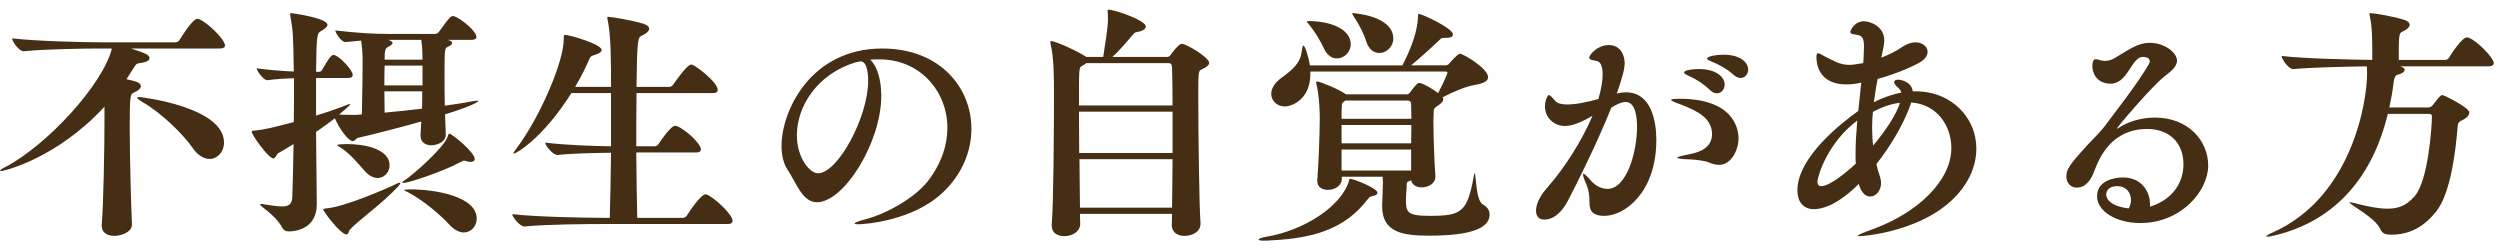
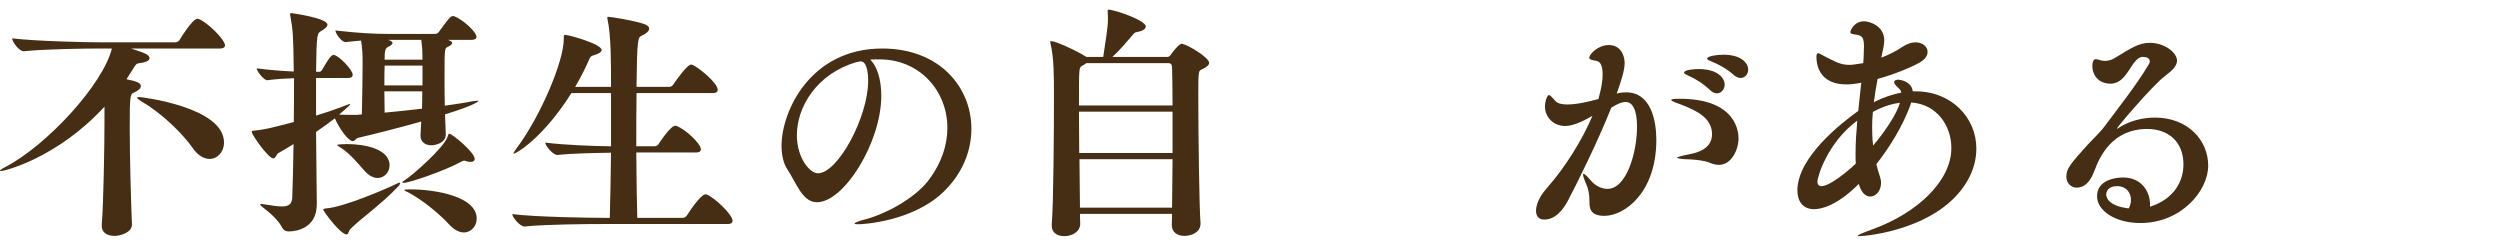
<svg xmlns="http://www.w3.org/2000/svg" viewBox="0 0 504.97 50.55">
  <g fill="#452e13">
    <path d="m30.2 11.75c0 .4-.45.75-1.6.95-.75.1-1 .05-1.4.7l-1.65 2.6c1.8.4 2.9.65 2.9 1.4 0 .45-.5.9-1.4 1.3-.75.3-.85.6-.85 7.05s.3 16.2.45 19.5v.1c0 1.65-2.4 2.3-3.5 2.3-1.4 0-2.6-.6-2.6-2v-.25c.35-4.1.55-15.75.55-20.5v-3.35c-9.5 10.35-20.2 13-20.9 13-.1 0-.2 0-.2-.05 0-.15.35-.4 1.05-.75 8.45-4.4 19.75-16.7 21.55-23.95h-2.45c-2.8 0-10.9.1-15.35.55h-.05c-.9 0-2.3-1.95-2.3-2.6 5.15.6 15 .8 17.9.8h15.05c.35 0 .7-.2.85-.45.25-.45 2.65-4.3 3.6-4.3.1 0 .2 0 .3.05 1.6.55 5.3 4.1 5.3 5.35 0 .3-.25.6-1.1.6h-17.9c2.45.8 3.75 1.2 3.75 1.95zm15.05 17.05c0 1.85-1.3 3.3-2.9 3.3-1.1 0-2.4-.65-3.5-2.3-1.85-2.65-6.1-6.9-10.1-9.2-.65-.4-1.05-.7-1.05-.85 0-.1.15-.15.45-.15.25 0 17.1 1.95 17.1 9.2z" />
    <path d="m96.24 7.45c0 .3-.2.6-1.05.6h-4.75s.1.05.15.05c.45.15.75.35.75.6 0 .2-.3.5-.95.8-.55.25-.6.35-.6 5.5 0 1.95 0 4.2.05 6.35 2.05-.3 3.9-.55 5.3-.85.6-.1 1-.15 1.25-.15.15 0 .25 0 .25.05 0 0-.25.7-6.75 2.7l.15 4v.05c0 1.75-2.1 2.2-2.9 2.2-1.15 0-2.2-.6-2.2-1.95v-.2l.15-2.65c-4.65 1.3-9.55 2.55-12.8 3.3-.35.05-.55.65-1.05.65-.85 0-2.65-2.4-3.6-4.6-1.15.9-2.45 1.8-3.8 2.75l.15 14.45v.15c0 4.85-4.1 5.5-5.7 5.5-.55 0-1.05-.25-1.4-.95-1.3-2.4-4.35-4.1-4.35-4.5 0-.05.1-.1.25-.1.1 0 .2 0 .4.05 1.6.25 2.85.45 3.75.45 1.4 0 2.05-.45 2.1-1.95.1-3.1.2-6.8.25-10.65-1.1.7-2.15 1.3-3.1 1.85-.35.2-.5 1.05-1 1.05-.95 0-4.35-4.75-4.35-5.4 0-.2.2-.2.8-.25 1.85-.2 2.95-.45 7.7-1.7.05-3.05.05-6.05.05-8.85-1.6.05-3.45.15-5.4.4h-.05c-.65 0-2.1-1.85-2.1-2.4 2.55.35 5.3.55 7.5.65-.1-7.25-.15-8.25-.7-11.25 0-.1-.05-.2-.05-.3 0-.2.1-.25.25-.25s7.3 1 7.3 2.35c0 .45-.65.9-1.25 1.25-.85.5-.95.55-1.05 8.25h.65c.3 0 .45-.2.6-.45 1.5-2.6 1.9-2.95 2.3-2.95.95 0 3.85 3 3.85 4 0 .35-.2.65-.95.65h-6.45v7.6c1.8-.55 3.6-1.15 5.3-1.8.9-.35 1.4-.55 1.55-.55.05 0 .05.05.05.05 0 .1-.25.4-2.25 2.1.9.05 2 .05 2.8.05h.85c.3 0 .6-.1.95-.1.1-3.8.15-8.5.15-10.4 0-2.1-.05-2.55-.3-4.5-.9.05-1.85.2-3.1.3h-.05c-.85 0-2.05-1.8-2.05-2.35 4.75.55 7.85.7 10.65.7h9.45c.3 0 .65-.15.8-.4 2-2.75 2.35-3.2 2.85-3.2.1 0 .2 0 .3.05 1.6.6 4.45 3.1 4.45 4.15zm-25.5 38.85c-.35.35-.3 1.05-.75 1.05-1.2 0-4.7-4.65-4.7-5.05 0-.1.15-.15.5-.2 3.6-.2 12.55-4.1 14.35-5 .25-.15.45-.2.55-.2s.15.05.15.1c0 .15-.2.4-.35.6-3.3 3.55-7.9 6.75-9.75 8.7zm7.95-12.9c0 1.35-1.05 2.55-2.4 2.55-.85 0-1.8-.45-2.7-1.5-1.1-1.25-2.85-3.35-4.5-4.45-.6-.4-1-.6-1-.7 0-.15 1.4-.2 2-.2 3.5 0 8.6.95 8.6 4.3zm6.65-20.15h-7.65c-.05 1.25-.05 2.6-.05 4h7.7zm-7.7 5.2c0 1.55.05 3 .05 4.3 2.35-.2 5-.5 7.55-.8.05-1.2.05-2.35.05-3.5zm7.45-10.4h-6.7s.1.05.15.05c.45.15.75.35.75.6 0 .2-.3.5-.95.8-.55.25-.65.9-.65 2.55h7.65c-.05-2.05 0-2-.25-4zm10.8 24.05c0 .4-.35.6-.85.6-.3 0-.65-.05-1.05-.2-.1-.05-.15-.05-.25-.05-.25 0-.45.15-.75.3-3.6 1.95-10.5 4.2-11.45 4.2-.15 0-.25-.05-.25-.15s.2-.25.6-.5c1.1-.65 7.8-6.4 8.55-8.75.1-.35.15-.55.3-.55.6 0 5.15 3.8 5.15 5.1zm.4 12.05c0 1.5-1.1 2.8-2.6 2.8-.85 0-1.9-.45-2.9-1.55-2-2.15-5.2-4.85-8.25-6.5-.5-.25-.9-.4-.9-.5 0-.15 1.15-.15 1.25-.15 5.1 0 13.4 1.45 13.4 5.9z" />
    <path d="m147.97 44.6c0 .35-.2.65-1.05.65h-25.05c-2.8 0-11.7.05-15.9.5h-.05c-.9 0-2.45-1.9-2.45-2.5 4.9.6 15.7.75 18.6.75h1.1c.1-3.8.2-8.5.25-13.15-3.05.05-7.45.1-10.8.45h-.05c-.9 0-2.45-1.9-2.45-2.5 3.9.5 9.65.7 13.3.75v-10.75h-8c-5.9 9.35-11.3 12.25-11.65 12.25-.05 0-.05-.05-.05-.05 0-.15.15-.4.55-.95 4.9-6.5 9.6-17.65 9.6-22.1 0-.75 0-.9.3-.9.8 0 7.35 1.85 7.35 3.05 0 .4-.55.75-1.55 1.05-.35.1-.7.2-.9.7-.7 1.65-1.65 3.6-2.9 5.7h7.25c0-5 0-10.45-.7-13.6-.05-.15-.05-.25-.05-.35 0-.15.05-.2.2-.2.6 0 4.85.7 7.1 1.4.8.25 1.15.6 1.15 1 0 .45-.55 1-1.5 1.4-.75.4-.95.45-1.05 10.35h6.6c.3 0 .65-.2.8-.45.6-.9 2.85-4.05 3.6-4.05.1 0 .2 0 .3.05 1.05.4 5.1 3.6 5.1 5.05 0 .35-.2.65-1.05.65h-15.35c-.05 3.35-.05 7.1-.05 10.75h3.7c.3 0 .65-.2.8-.45.05-.1 2.4-3.7 3.35-3.7.1 0 .2 0 .3.05 1.85.7 4.9 3.6 4.9 4.7 0 .35-.2.65-1.05.65h-12c.05 5.1.1 10 .2 13.2h9.2c.3 0 .65-.2.8-.45 2.35-3.65 3.45-4.3 3.75-4.3.1 0 .2 0 .3.05 1.45.55 5.2 4 5.2 5.3z" />
    <path d="m177.16 12c-.45 0-.95 0-1.4.05 1.35 1.2 2.25 3.95 2.25 7.3 0 9.35-7.5 21.5-13 21.5-2.95 0-4.15-3.9-5.95-6.6-.8-1.2-1.2-2.9-1.2-4.8 0-6.95 5.8-19.65 20.35-19.65 11.6 0 18 7.85 18 16.2 0 4.6-1.9 9.3-5.9 13-6.1 5.65-15.7 6.3-17 6.3-.45 0-.7-.05-.7-.15 0-.15.75-.5 2.35-.9 3.85-1 9.65-4.1 12.45-7.65 2.75-3.55 3.95-7.3 3.95-10.75 0-7.55-5.65-13.85-13.65-13.85zm-1.8 4.35c0-.5 0-3.95-1.5-3.95-.1 0-.2 0-.35.05s-.35.1-.55.1c-7.95 2.35-12 9-12 14.75 0 4.6 2.6 7.7 4.25 7.7 4.05 0 10.15-11.4 10.15-18.65z" />
    <path d="m244.24 12.7c0 .45-.5.85-1.55 1.35-.6.25-.65.35-.65 5.3 0 7.6.2 22.85.45 25.65v.2c0 1.7-1.8 2.45-3.25 2.45-1.3 0-2.55-.65-2.55-2.2v-.05c0-.5.05-1.25.05-2.2h-18.6c0 .85.05 1.55.05 2.05 0 1.35-1.35 2.45-3.25 2.45-1.3 0-2.5-.65-2.5-2.1v-.3c.35-3.9.45-18.9.45-25.85 0-4 0-7.8-.7-10.65 0-.15-.05-.25-.05-.3 0-.15.05-.2.2-.2.8 0 5.1 1.9 7.1 3.2h3.4c.45-2.95.95-6.1.95-7.4 0-.65 0-1.3-.05-1.75v-.2c0-.15.05-.2.15-.2 1.25 0 7.55 2.15 7.55 3.4 0 .6-.95 1-1.7 1.1-.55.1-.6.2-.95.6-1.2 1.4-2.7 3.2-4.1 4.45h11.1c.45 0 .7-.45.8-.6.45-.65 1.6-2.05 2.1-2.05.95 0 5.55 2.75 5.55 3.85zm-7.5.95c-.05-.75-.25-.9-.85-.9h-16.45c-.25.2-.6.4-.95.6-.55.35-.55.45-.55 7.95h18.9c0-3.3-.05-6.05-.1-7.65zm.1 8.9h-18.9c0 2.6.05 5.5.05 8.35h18.85zm-18.8 9.6.1 9.8h18.6c0-2.55.1-6.1.1-9.8z" />
-     <path d="m278.23 38.9c0 .35-.35.6-.95.7-.65.1-.65.2-1.6 1.35-5.3 6.5-13.1 7.3-19.65 7.65h-.75c-.75 0-1.05-.05-1.05-.2 0-.2.7-.45 1.65-.6 7.5-1.25 15.25-6.2 16.65-11.45.05-.2.05-.25.15-.25.05 0 .1 0 .2.05 1.35.25 5.35 2 5.35 2.75zm15.25-31.95c0 .4-.4.7-1.35.7h-.5c-.6 0-.65.25-1.1.65-1.25 1.2-3.3 3.05-5.5 4.9h6.95c.2 0 .55-.1.7-.3.05-.1 1.75-2.05 2.2-2.05.65 0 5.7 2.95 5.7 4.75 0 .75-.85 1.25-2.65 1.55-1.85.3-4.2 1.3-6.55 2.5.1.15.15.25.15.4 0 .35-.25.7-.9 1.15-1.1.75-1 .7-1.05 1.65 0 .35-.05.9-.05 1.55 0 3.05.2 8.5.4 11.2v.15c0 1.3-1.45 2.1-2.75 2.1-1 0-1.95-.45-2.15-1.45-.15.1-.3.15-.55.25-.35.1-.35.5-.35.85v.35c-.05.7-.15 1.7-.15 2.55 0 2.45.3 3.2 4.75 3.2 6.45 0 7.65-.7 8.95-8 .1-.4.15-.6.2-.6.25 0 .2 5.55 1.65 6.3.95.5 1.35 1.25 1.35 2.05 0 2.8-3.95 4.25-12.15 4.25-5.05 0-9.55-.5-9.55-5.9v-.3c.05-1.65.15-3.45.15-4.25 0-.4 0-.95-.05-1.45h-8.25v.5c0 1.15-1.25 2.15-2.8 2.15-1.15 0-2.15-.55-2.15-1.8v-.25c.2-2.2.5-8.95.5-12.45 0-1.1-.05-4.2-.7-7 0-.1-.05-.15-.05-.2 0-.15.1-.2.2-.2.55 0 4.35 1.55 5.7 2.5l.15.1h12.25c.2 0 .35 0 .6-.3 1.3-1.65 1.55-2 1.95-2 .7 0 3 1.4 3.8 2.05 1.15-2.15 1.9-3.95 1.9-4.15 0-.15-.2-.2-.35-.2h-27.35v.5c0 5.1-3.7 6.55-5.15 6.55-1.55 0-2.75-1.1-2.75-2.55 0-.95.55-2.1 1.95-3.15 2.2-1.6 3.9-2.95 4.2-5.35.1-.8.2-1.25.35-1.25.3 0 1.05 2.25 1.3 4h18.7c2.85-5.55 3.05-8.4 3.15-9.85.05-.4 0-.55.1-.55.7 0 6.95 2.9 6.95 4.15zm-29.5-2.6s.05-.1.25-.1c4.5 0 8.6 1.6 8.6 4.7 0 1.6-1.35 2.85-2.8 2.85-1 0-2.05-.65-2.7-2.2-.5-1.15-1.8-3.3-2.8-4.5-.35-.45-.55-.65-.55-.75zm21.1 19.65c0-1.25-.05-2.3-.05-2.9s-.3-.8-.8-.8h-12.5l-.4.35c-.3.2-.3.5-.3.8-.05.5-.05 1.4-.05 2.55zm-14.1 1.25v3.7h14.05c0-1.25.05-2.55.05-3.7zm0 4.95v4.25h14.05v-4.25zm2.15-27.45s0-.1.1-.1c.3 0 8.2.55 8.2 5.15 0 1.65-1.4 2.9-2.8 2.9-1.1 0-2.2-.7-2.7-2.45-.35-1.2-1.45-3.4-2.35-4.7-.3-.45-.45-.7-.45-.8z" />
    <path d="m316.16 25.45c-2.5 0-4.1-1.9-4.1-3.95 0-1.1.5-2.3.8-2.3s.7.55 1.35 1.25c.5.5 1.35.65 2.4.65 1.85 0 4.25-.55 6.25-1.1.6-2.2.85-3.6.85-4.95 0-1.45-.3-2.6-1.25-2.75s-1.45-.3-1.45-.65c0-.6 1.65-2.55 3.95-2.55 2.5 0 3.2 2.25 3.2 3.65s-.7 3.6-1.6 6.15c.65-.2 1.3-.25 1.9-.25 5.05 0 6.1 5.8 6.1 9.6 0 10.7-6.45 15.35-10.5 15.35-2.95 0-3-1.7-3-2.7 0-1.8-.25-2.75-.6-3.55-.5-1.15-.7-1.8-.7-2.05 0-.15 0-.2.1-.2.25 0 .9.7 1.5 1.4 1 1.15 2.25 1.65 3.35 1.65 3.8 0 5.95-7.3 5.95-12.55 0-1.75-.25-5-2.3-5-.9 0-1.95.55-2.9 1.15-2.9 7.25-7.1 15.65-8.85 18.95-.75 1.35-2.25 3.65-4.7 3.65-1 0-1.65-.6-1.65-1.75 0-1.9 1.4-3.75 2.35-4.8 3.45-3.9 6.95-9.45 9.05-14.4-1.5.85-3.75 2.05-5.5 2.05zm29 7.35c-.7-.3-2.55-.55-3.7-.6-1.9-.05-2.7-.2-2.7-.35s.95-.4 2.5-.7c1.9-.35 4.55-1.25 4.55-4.05 0-3.35-3.3-4.8-6.05-5.9-.8-.3-2.2-.75-2.2-1 0-.15.45-.25 1.7-.25 11.75 0 11.9 7.05 11.9 8 0 2.25-1.4 5.35-3.95 5.35-.8 0-1.5-.25-2.05-.5zm.25-14.6c-1.35-1.3-3.05-2.35-4.35-2.9-.55-.25-.9-.45-.9-.65 0-.55 2.05-.7 2.95-.7 3.7 0 5.25 1.7 5.25 3.15 0 .95-.7 1.75-1.55 1.75-.45 0-.95-.2-1.4-.65zm4.8-3.05c-1.4-1.25-3.15-2.2-4.45-2.7-.6-.25-.95-.4-.95-.6 0-.5 1.9-.8 3.3-.8 3.55 0 5 1.65 5 3 0 .95-.65 1.7-1.55 1.7-.4 0-.9-.2-1.35-.6z" />
    <path d="m386.95 18.45c7.2 0 12.25 5.3 12.25 11.55 0 2.1-.55 4.35-1.8 6.5-5.65 9.85-20.45 11.2-21.85 11.2-.2 0-.3 0-.3-.05 0-.2.8-.55 3-1.35 9-3.25 15.9-9.75 15.9-16.4 0-4.55-2.95-8.85-8.1-9.2-1.65 4.9-4.8 9.6-7.05 12.45.2.85.45 1.7.75 2.6.15.45.2.85.2 1.2 0 1.6-1.05 2.75-2.2 2.75-.9 0-1.8-.75-2.3-2.55-4.7 4.7-7.9 5.1-9.05 5.1-2.2 0-3.35-1.55-3.35-3.8 0-6.7 8.95-13.65 12.3-16.05l.6-5.7c-1.15.25-2.15.35-3 .35-4.85 0-6.05-3.15-6.05-5.55 0-.55.1-.75.35-.75s.75.35 1.25.6c2.2 1.1 3.2 1.75 5.05 1.75.55 0 1-.05 2.8-.35.05-.65.1-1.25.1-1.75 0-.6.05-1.1.05-1.55 0-1.65-.25-2.3-1.6-2.45-.7-.1-1.15-.15-1.15-.55 0-.25.75-2.15 2.75-2.15 1.3 0 4.1 1.05 4.1 3.85 0 .95-.3 1.95-.5 3.05l-.1.45c1.55-.6 3.05-1.35 4.2-2.15 1-.65 1.9-.95 2.7-.95 1.45 0 2.45.9 2.45 1.9 0 .75-.45 1.5-1.55 2.15-1.65.95-5.1 2.4-8.55 3.35-.3 1.6-.55 3.15-.75 4.7 1.9-1 3.8-1.6 5.55-1.95-.1-.4-.3-.65-.45-.8-.7-.6-1-1-1-1.3 0-.35.35-.5.8-.5.65 0 2.75.45 2.95 2.35h.6zm-12.15 12.6c0-2.15.15-4.45.35-6.7-6 4.45-8.05 11.3-8.05 12.35 0 .55.25.9.8.9 1.7 0 5.25-2.95 6.95-4.55-.05-.65-.05-1.3-.05-2zm3.5-8.45c-.1 1.05-.15 2.1-.15 3.2 0 1.2.05 2.4.2 3.6 2.3-2.7 4.85-6.45 5.4-8.65-1.3.2-2.9.5-5.45 1.85z" />
    <path d="m434.28 41.75c5.05-1.6 6.75-5.35 6.75-8.55 0-4.7-3.2-7.15-7.3-7.15-7.2 0-9.65 5.75-10.65 8.35-.3.8-1.25 3.5-3.6 3.5-1.2 0-2.1-.95-2.1-2.25 0-1.5.7-2.45 4.25-6.35 1.65-1.8 2.5-2.4 4.05-4.55 1.6-2.2 6-7.7 8.4-11.85.1-.2.15-.35.15-.55 0-.55-.6-.85-1.3-.85h-.3c-2.15.3-2.9 5.4-6.3 5.4-2.85 0-3.7-2.2-3.7-3.5 0-1.45.6-1.45.65-1.45.2 0 .5.05.9.2.35.1.65.15 1 .15.7 0 1.4-.2 2.1-.65 3.05-1.85 4.7-3 6.95-3 2.95 0 5.5 1.95 5.5 3.6 0 1.35-1.5 2.35-2.55 3.2-2.4 1.85-9.6 10.25-9.6 10.55.05 0 .1 0 .25-.1 2.05-1.4 4.8-2.15 7.45-2.15 6.65 0 10.75 4.6 10.75 9.7s-5.45 11.6-13.7 11.6c-5 0-8.75-2.45-8.75-5.4 0-3.3 3.7-3.8 5.25-3.8 3.8 0 5.45 2.9 5.45 5.45zm-3.85-1.35c0-1.5-.95-2.8-2.8-2.8-1.95 0-2.2 1.25-2.2 1.7 0 .25.05 2.25 4.55 2.8.3-.55.45-1.15.45-1.7z" />
-     <path d="m503.72 12.75c0 .3-.25.65-1.1.65h-17.85c.1.05.25.05.3.1.45.2.65.4.65.6 0 .35-.45.7-1.1.9-.45.15-.95 0-1.15 1.75-.2 1.7-.5 3.35-.85 4.95h7.8c.55 0 .75-.2.95-.45.35-.4 1.15-1.55 1.6-1.9.15-.1.25-.15.35-.15.35 0 5.45 2.55 5.45 3.5 0 .55-.55 1.15-1.2 1.45-1.1.5-1.1.65-1.2 1.85-.35 4.55-1.4 13-4.2 16.6-2.5 3.2-5.45 4.8-9.15 4.8-1.15 0-1.8-.15-2.3-1.25-1-2.2-6.15-4.85-6.15-5.25 0-.05.05-.05.1-.05.15 0 .3.05.6.1 3.05.8 5.25 1.2 7 1.2 2.45 0 3.9-.8 5.4-2.45 2.85-3.1 3.55-14.4 3.55-16.2 0-.3-.1-.5-.7-.5h-8.2c-2.85 11.75-9.8 21.4-22.85 24.55-.75.2-1.25.25-1.5.25-.15 0-.2 0-.2-.05 0-.15.55-.5 1.3-.8 16.15-7.2 19.05-26.7 19.05-32.05 0-.6 0-1.05-.05-1.5-3.85.05-11.15.2-14.85.55h-.05c-.9 0-2.3-2-2.3-2.65 4.65.55 14.45.75 18.3.8v-1.65c-.05-2.5.05-4.6-.5-7.2-.05-.2-.05-.35-.05-.45 0-.15.05-.15.2-.15.7 0 4.6.65 6.8 1.35.75.25 1.1.6 1.1 1 0 .45-.5.95-1.4 1.35-.8.3-.8.85-.8 5.75h9.35c.3 0 .65-.2.8-.45.45-.8 2.65-4.1 3.6-4.1.1 0 .25.05.35.05 1.75.65 5.1 4.1 5.1 5.15z" />
  </g>
</svg>